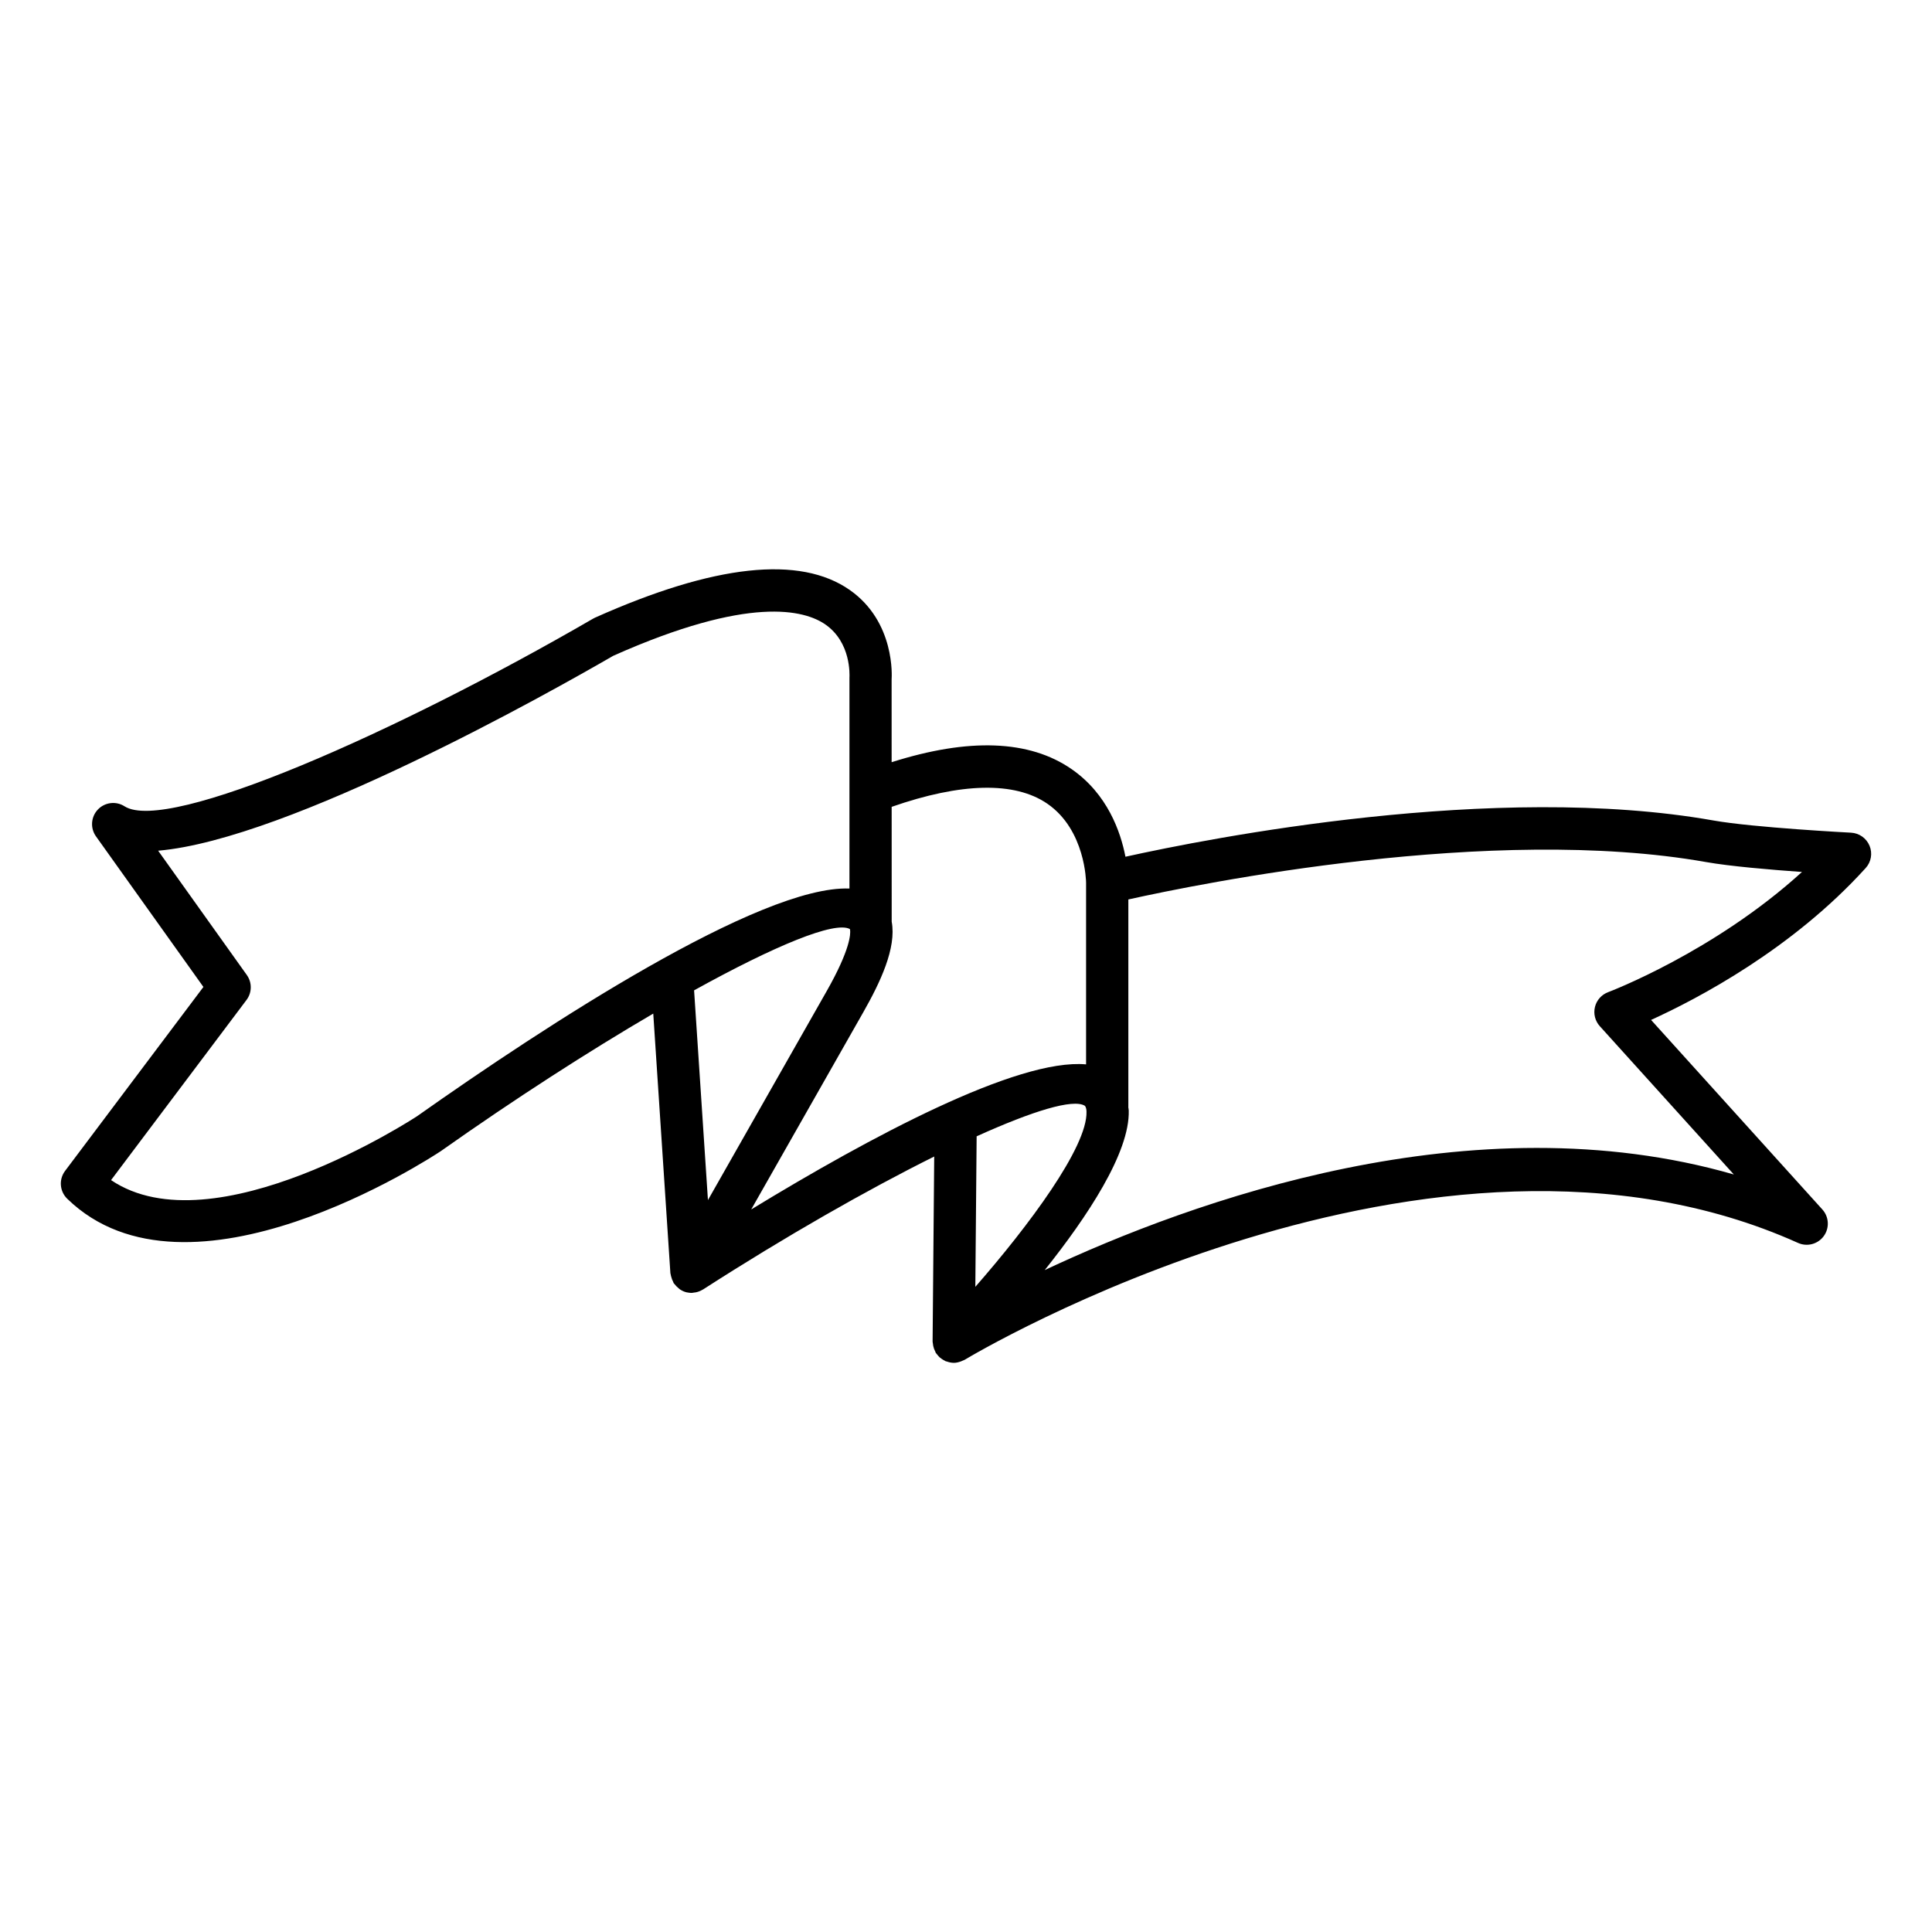
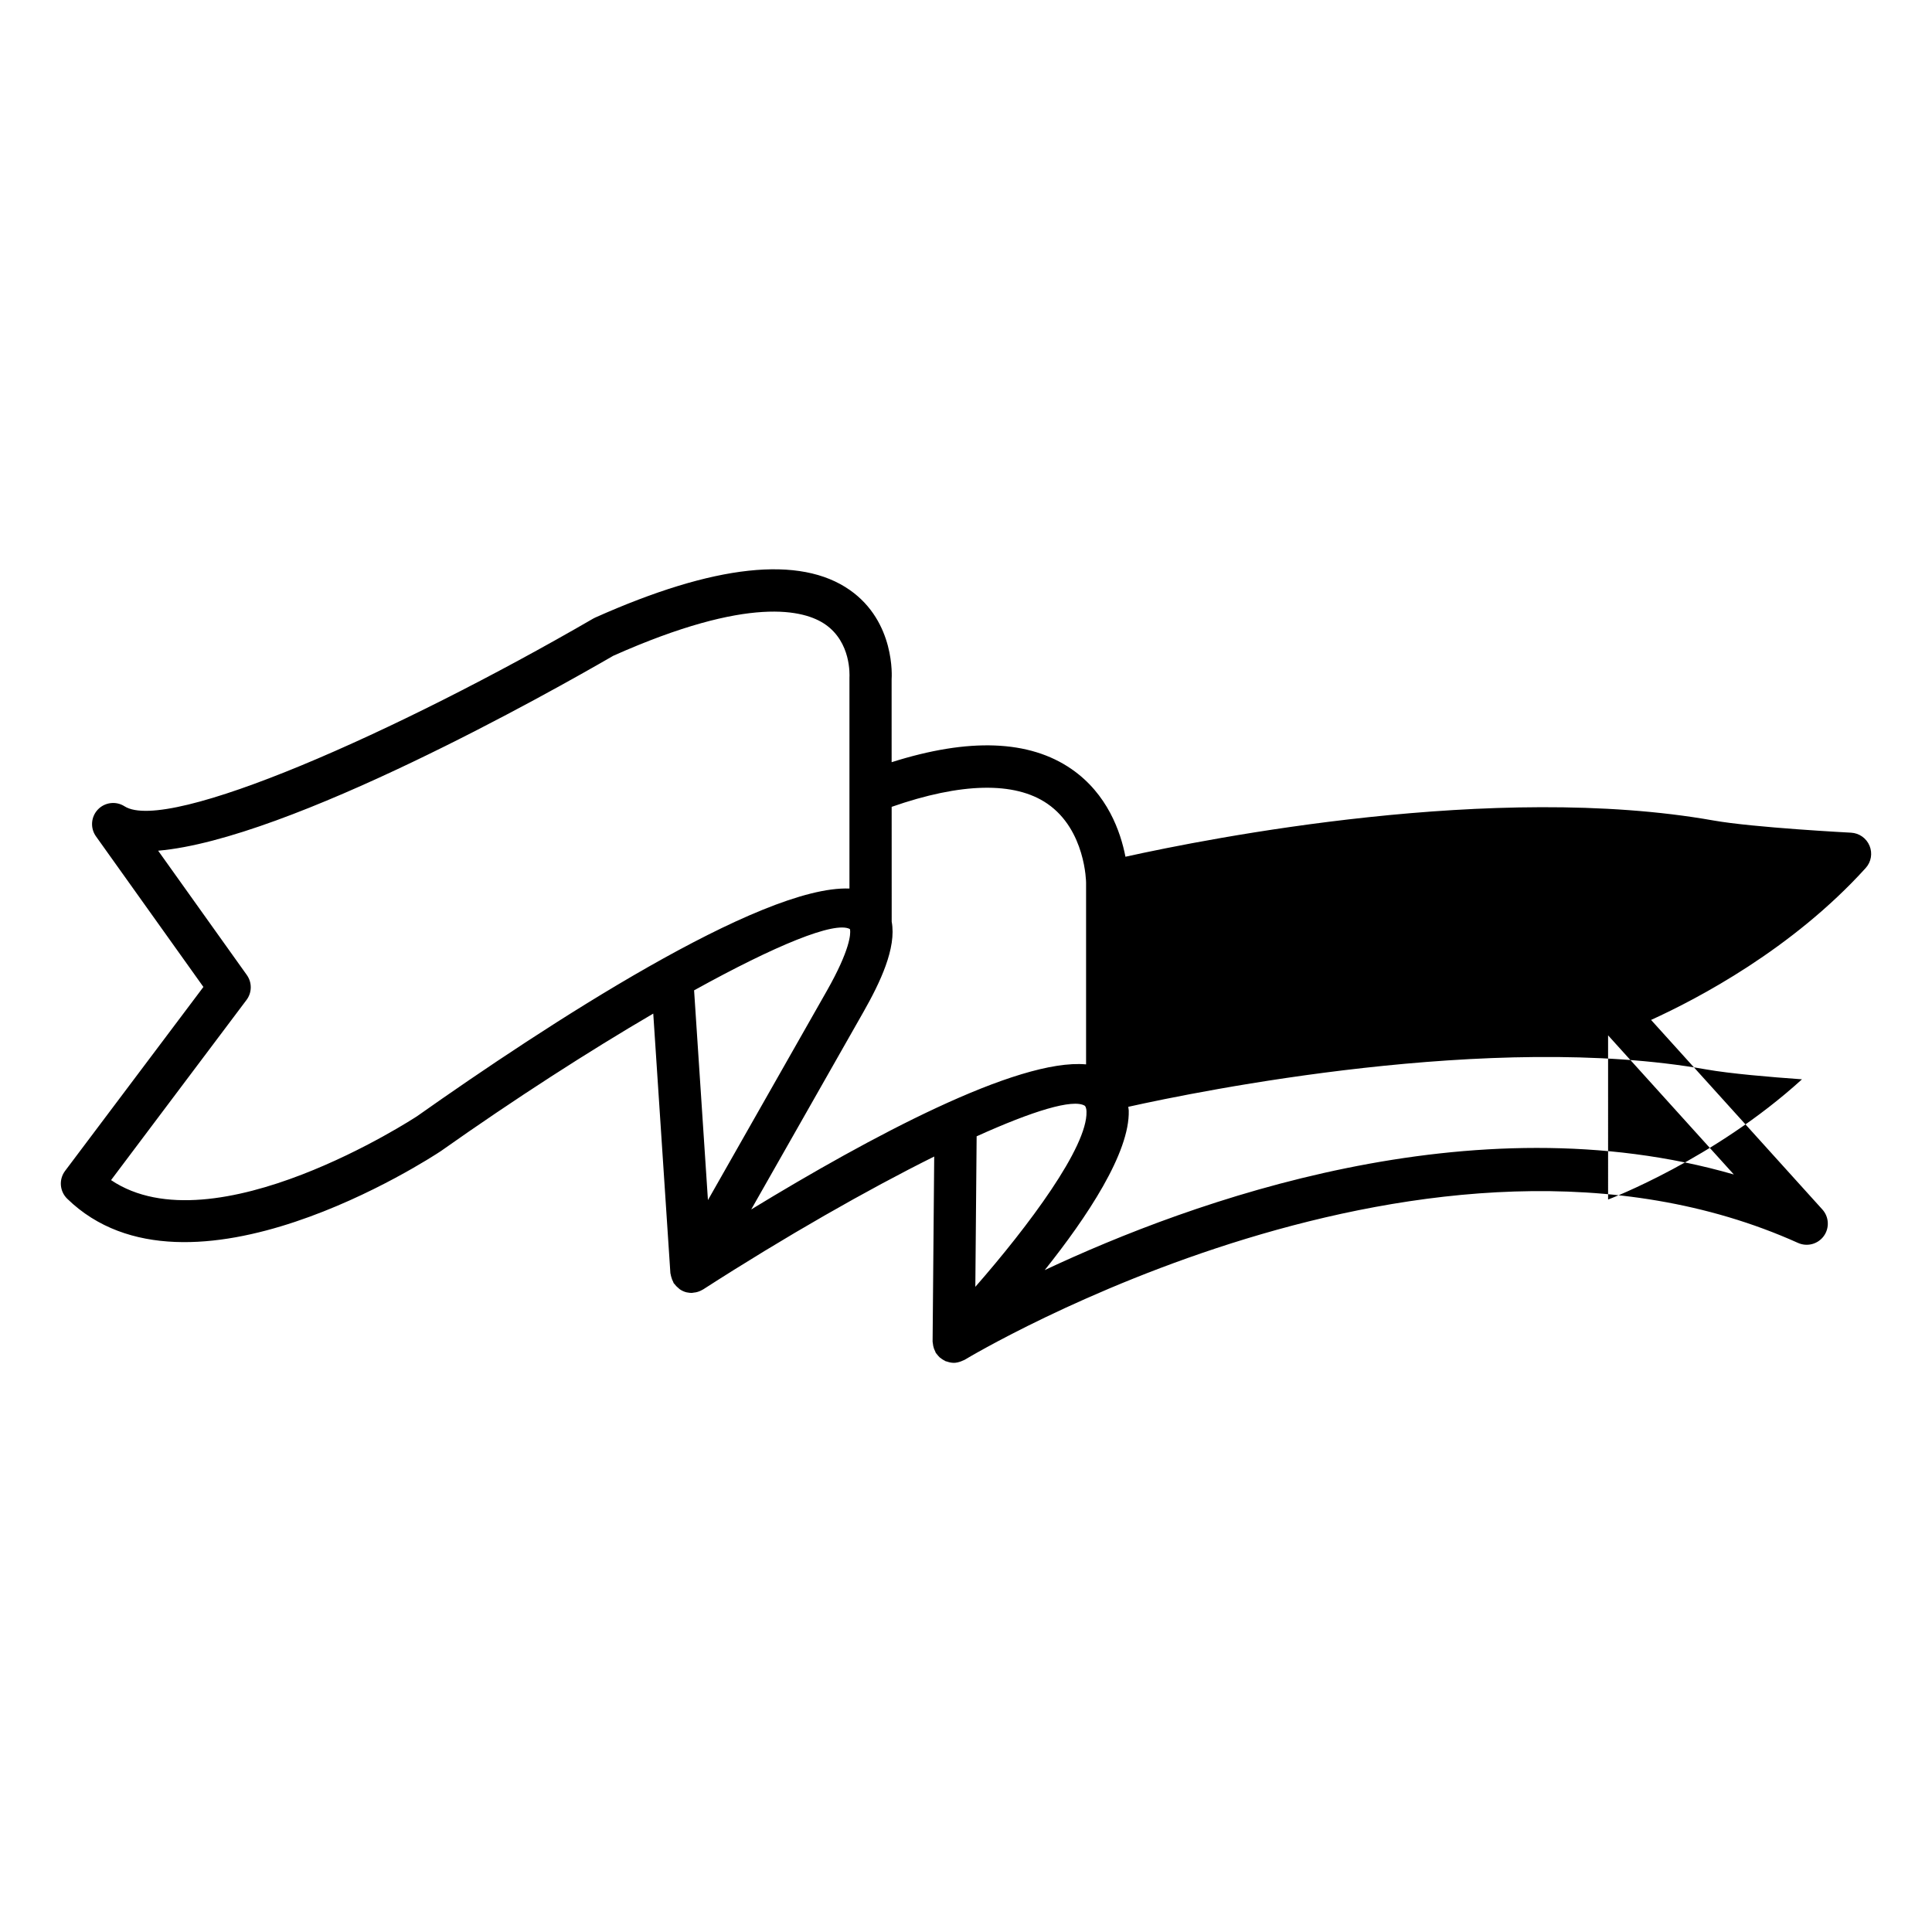
<svg xmlns="http://www.w3.org/2000/svg" fill="#000000" width="800px" height="800px" version="1.1" viewBox="144 144 512 512">
-   <path d="m634.56 364.67c-0.258-0.012-25.812-1.344-36.473-3.234-57.949-10.277-133.79 4.731-155.83 9.609-1.289-6.652-4.777-16.637-14.258-23.211-11.203-7.766-27.246-8.34-47.707-1.844l-0.004-21.965c0.047-0.617 0.996-15.176-11.055-23.648-13.215-9.281-35.93-6.828-67.539 7.305-0.176 0.082-0.352 0.168-0.523 0.27-52.066 30.18-112.75 56.988-124.16 49.73-2.258-1.449-5.231-1.086-7.074 0.852-1.848 1.945-2.059 4.926-0.5 7.113l28.469 39.906-36.66 48.75c-1.695 2.254-1.449 5.41 0.57 7.375 32.059 31.176 96.148-10.719 99-12.613 19.758-13.957 39.312-26.52 56.305-36.453l4.539 68.789c0.008 0.117 0.062 0.215 0.078 0.328 0.027 0.234 0.098 0.453 0.16 0.684 0.117 0.457 0.281 0.887 0.504 1.293 0.062 0.117 0.066 0.246 0.141 0.359 0.059 0.09 0.148 0.133 0.211 0.219 0.301 0.414 0.656 0.77 1.059 1.09 0.137 0.109 0.25 0.246 0.398 0.34 0.539 0.352 1.133 0.633 1.789 0.781 0.016 0.004 0.031 0.004 0.047 0.004 0.035 0.008 0.066 0.004 0.102 0.012 0.371 0.074 0.742 0.125 1.105 0.125 0.227 0 0.441-0.062 0.664-0.09 0.16-0.02 0.316-0.031 0.477-0.062 0.637-0.133 1.242-0.363 1.793-0.703 0.031-0.02 0.066-0.02 0.094-0.035 21.934-14.121 43.598-26.457 61.293-35.254l-0.426 49.02c0 0.184 0.059 0.352 0.074 0.531 0.02 0.219 0.047 0.422 0.09 0.637 0.109 0.535 0.293 1.039 0.551 1.516 0.047 0.09 0.047 0.191 0.102 0.281 0.02 0.035 0.051 0.055 0.07 0.09 0.102 0.16 0.234 0.289 0.352 0.438 0.215 0.27 0.43 0.531 0.68 0.754 0.141 0.121 0.297 0.219 0.445 0.328 0.281 0.199 0.566 0.379 0.875 0.523 0.086 0.039 0.148 0.105 0.234 0.141 0.078 0.031 0.164 0.02 0.242 0.047 0.602 0.215 1.227 0.363 1.867 0.367l0.012 0.004h0.008c0.648 0 1.289-0.156 1.918-0.387 0.168-0.062 0.32-0.133 0.48-0.207 0.172-0.082 0.352-0.125 0.516-0.223 1.23-0.75 124.07-74.477 220.83-30.965 2.426 1.086 5.266 0.328 6.824-1.809 1.559-2.144 1.402-5.086-0.371-7.051l-45.395-50.234c12.332-5.609 37.41-18.762 56.875-40.258 1.453-1.602 1.852-3.891 1.023-5.894-0.832-2.008-2.734-3.352-4.894-3.469zm-380.06 75.156c-0.559 0.371-53.867 35.25-81.07 16.914l35.898-47.742c1.469-1.945 1.5-4.625 0.082-6.613l-23.5-32.941c34.742-2.981 104.31-42.215 120.62-51.66 36.082-16.078 50.68-12.109 56.176-8.309 6.875 4.758 6.441 13.387 6.406 14.133v55.863c-23.578-0.91-80.367 36.172-114.61 60.355zm73.441-33.375c21.531-11.91 37.285-18.402 41.285-16.246 0.016 0.086 0.035 0.176 0.059 0.262 0.133 0.996 0.086 5.117-6.199 16.18l-31.473 55.387zm15.137 58.07 29.742-52.34c4.426-7.797 8.797-16.945 7.488-23.926l-0.008-30.434c18.359-6.414 32.609-6.777 41.25-0.836 10.129 6.961 10.273 20.77 10.273 20.922v48.164c-18.281-1.664-57.449 19.367-88.746 38.449zm59.742-19.387c14.91-6.746 25.52-9.977 28.641-8.113 0.109 0.098 0.441 0.406 0.473 1.586 0.277 9.336-15.352 30.301-29.461 46.418zm167.34-38.195c-1.738 0.652-3.043 2.121-3.481 3.918-0.441 1.805 0.039 3.707 1.281 5.086l35.523 39.305c-69.277-19.973-143.74 7.059-182.62 25.336 11.215-14.055 22.594-31.141 22.266-42.305-0.008-0.328-0.094-0.578-0.121-0.887 0-0.027 0.016-0.051 0.016-0.078v-54.949c18.859-4.195 96.371-19.965 153.11-9.91 6.312 1.121 17 2.027 25.41 2.625-23.301 21.211-51.07 31.746-51.383 31.859z" />
+   <path d="m634.56 364.67c-0.258-0.012-25.812-1.344-36.473-3.234-57.949-10.277-133.79 4.731-155.83 9.609-1.289-6.652-4.777-16.637-14.258-23.211-11.203-7.766-27.246-8.34-47.707-1.844l-0.004-21.965c0.047-0.617 0.996-15.176-11.055-23.648-13.215-9.281-35.93-6.828-67.539 7.305-0.176 0.082-0.352 0.168-0.523 0.27-52.066 30.18-112.75 56.988-124.16 49.73-2.258-1.449-5.231-1.086-7.074 0.852-1.848 1.945-2.059 4.926-0.5 7.113l28.469 39.906-36.66 48.75c-1.695 2.254-1.449 5.41 0.57 7.375 32.059 31.176 96.148-10.719 99-12.613 19.758-13.957 39.312-26.52 56.305-36.453l4.539 68.789c0.008 0.117 0.062 0.215 0.078 0.328 0.027 0.234 0.098 0.453 0.16 0.684 0.117 0.457 0.281 0.887 0.504 1.293 0.062 0.117 0.066 0.246 0.141 0.359 0.059 0.09 0.148 0.133 0.211 0.219 0.301 0.414 0.656 0.77 1.059 1.09 0.137 0.109 0.25 0.246 0.398 0.34 0.539 0.352 1.133 0.633 1.789 0.781 0.016 0.004 0.031 0.004 0.047 0.004 0.035 0.008 0.066 0.004 0.102 0.012 0.371 0.074 0.742 0.125 1.105 0.125 0.227 0 0.441-0.062 0.664-0.09 0.16-0.02 0.316-0.031 0.477-0.062 0.637-0.133 1.242-0.363 1.793-0.703 0.031-0.02 0.066-0.02 0.094-0.035 21.934-14.121 43.598-26.457 61.293-35.254l-0.426 49.02c0 0.184 0.059 0.352 0.074 0.531 0.02 0.219 0.047 0.422 0.09 0.637 0.109 0.535 0.293 1.039 0.551 1.516 0.047 0.09 0.047 0.191 0.102 0.281 0.02 0.035 0.051 0.055 0.07 0.09 0.102 0.16 0.234 0.289 0.352 0.438 0.215 0.27 0.43 0.531 0.68 0.754 0.141 0.121 0.297 0.219 0.445 0.328 0.281 0.199 0.566 0.379 0.875 0.523 0.086 0.039 0.148 0.105 0.234 0.141 0.078 0.031 0.164 0.02 0.242 0.047 0.602 0.215 1.227 0.363 1.867 0.367l0.012 0.004h0.008c0.648 0 1.289-0.156 1.918-0.387 0.168-0.062 0.32-0.133 0.48-0.207 0.172-0.082 0.352-0.125 0.516-0.223 1.23-0.75 124.07-74.477 220.83-30.965 2.426 1.086 5.266 0.328 6.824-1.809 1.559-2.144 1.402-5.086-0.371-7.051l-45.395-50.234c12.332-5.609 37.41-18.762 56.875-40.258 1.453-1.602 1.852-3.891 1.023-5.894-0.832-2.008-2.734-3.352-4.894-3.469zm-380.06 75.156c-0.559 0.371-53.867 35.25-81.07 16.914l35.898-47.742c1.469-1.945 1.5-4.625 0.082-6.613l-23.5-32.941c34.742-2.981 104.31-42.215 120.62-51.66 36.082-16.078 50.68-12.109 56.176-8.309 6.875 4.758 6.441 13.387 6.406 14.133v55.863c-23.578-0.91-80.367 36.172-114.61 60.355zm73.441-33.375c21.531-11.91 37.285-18.402 41.285-16.246 0.016 0.086 0.035 0.176 0.059 0.262 0.133 0.996 0.086 5.117-6.199 16.18l-31.473 55.387zm15.137 58.07 29.742-52.34c4.426-7.797 8.797-16.945 7.488-23.926l-0.008-30.434c18.359-6.414 32.609-6.777 41.25-0.836 10.129 6.961 10.273 20.77 10.273 20.922v48.164c-18.281-1.664-57.449 19.367-88.746 38.449zm59.742-19.387c14.91-6.746 25.52-9.977 28.641-8.113 0.109 0.098 0.441 0.406 0.473 1.586 0.277 9.336-15.352 30.301-29.461 46.418zm167.34-38.195c-1.738 0.652-3.043 2.121-3.481 3.918-0.441 1.805 0.039 3.707 1.281 5.086l35.523 39.305c-69.277-19.973-143.74 7.059-182.62 25.336 11.215-14.055 22.594-31.141 22.266-42.305-0.008-0.328-0.094-0.578-0.121-0.887 0-0.027 0.016-0.051 0.016-0.078c18.859-4.195 96.371-19.965 153.11-9.91 6.312 1.121 17 2.027 25.41 2.625-23.301 21.211-51.07 31.746-51.383 31.859z" />
</svg>